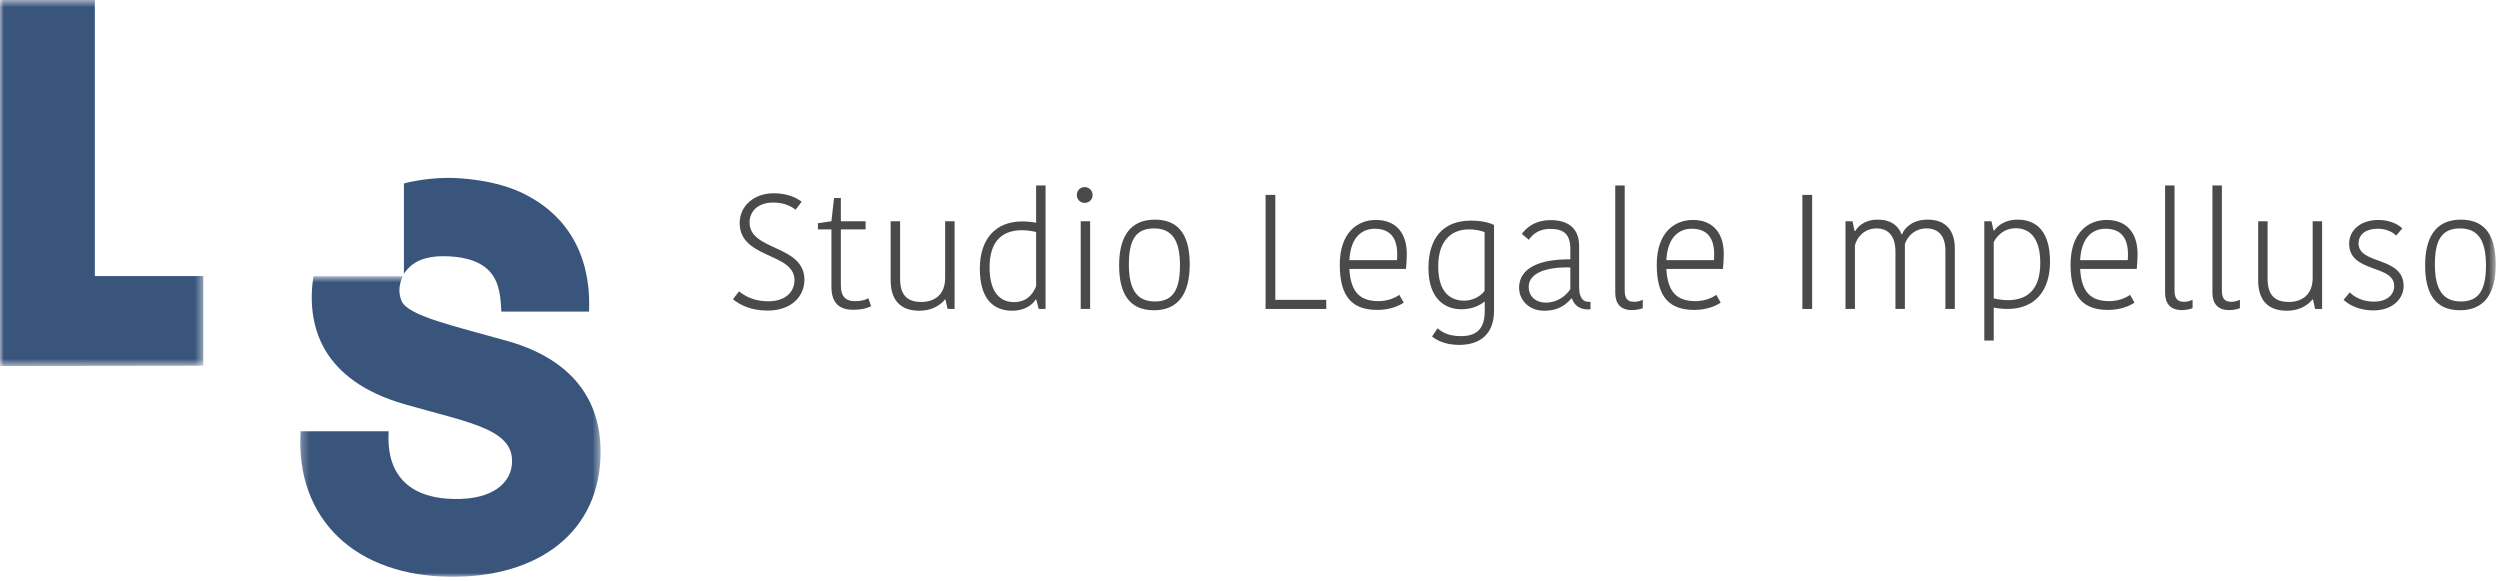
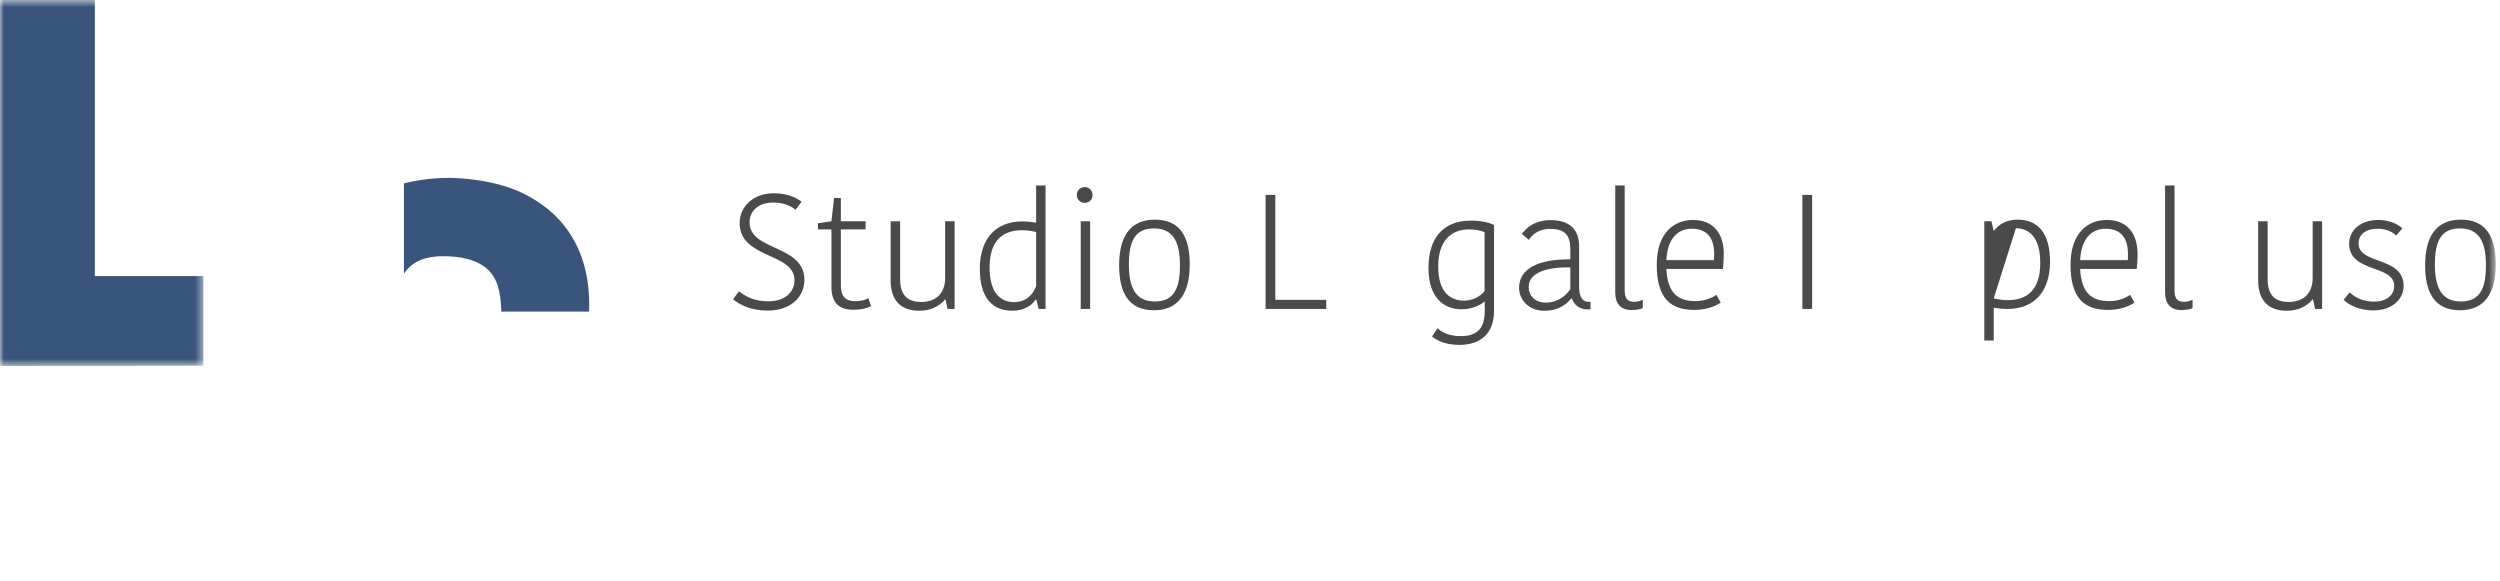
<svg xmlns="http://www.w3.org/2000/svg" xmlns:xlink="http://www.w3.org/1999/xlink" width="327px" height="76px" viewBox="0 0 327 76" version="1.1">
  <title>logo-impelluso</title>
  <desc>Created with Sketch.</desc>
  <defs>
    <polygon id="path-1" points="0.269 0.691 39.556 0.691 39.556 40 0.269 40" />
    <polygon id="path-3" points="0 0.556 26.592 0.556 26.592 48.431 0 48.431" />
    <polygon id="path-5" points="0 76.444 326.441 76.444 326.441 1 0 1" />
  </defs>
  <g id="Symbols" stroke="none" stroke-width="1" fill="none" fill-rule="evenodd">
    <g id="Header" transform="translate(-62, -32)">
      <g id="logo-impelluso" transform="translate(62, 31)">
        <g id="Group-35">
          <path d="M58.678,24.264 C59.571,24.264 64.963,24.368 69.037,26.609 C71.004,27.691 77.467,31.368 77.049,41.755 L65.579,41.755 C65.485,40.391 65.493,38.021 64.004,36.452 C62.49,34.859 60.002,34.512 57.936,34.512 C56.606,34.512 55.529,34.762 54.755,35.118 C53.492,35.701 52.834,36.818 52.834,36.818 L52.834,24.994 C52.834,24.994 55.423,24.264 58.678,24.264" id="Fill-1" fill="#3A557C" />
          <g id="Group-5" transform="translate(39, 36.444)">
            <mask id="mask-2" fill="white">
              <use xlink:href="#path-1" />
            </mask>
            <g id="Clip-4" />
-             <path d="M1.992,0.691 L13.676,0.691 C13.329,1.52 12.982,2.577 13.514,3.896 C14.317,5.884 20.433,7.189 27.525,9.207 C31.28,10.275 39.556,13.464 39.556,23.635 C39.556,34.191 31.414,40 20.235,40 C7.481,40 -0.371,32.457 0.31,20.966 L11.835,20.966 C11.835,21.999 10.942,29.638 20.369,29.822 C25.716,29.926 27.633,27.534 27.921,25.581 C28.642,20.702 22.518,19.904 13.934,17.434 C3.166,14.337 1.003,7.289 1.992,0.691" id="Fill-3" fill="#3A557C" mask="url(#mask-2)" />
          </g>
          <g id="Group-8" transform="translate(0, 0.444)">
            <mask id="mask-4" fill="white">
              <use xlink:href="#path-3" />
            </mask>
            <g id="Clip-7" />
            <polygon id="Fill-6" fill="#3A557C" mask="url(#mask-4)" points="-0 0.555 12.407 0.555 12.407 36.663 26.592 36.663 26.592 48.395 -0 48.431" />
          </g>
          <path d="M103.918,37.645 C103.918,34.005 96.747,34.877 96.747,30.174 C96.747,27.962 98.598,26.28 101.194,26.28 C102.641,26.28 103.918,26.665 104.855,27.387 L104.067,28.43 C103.216,27.791 102.279,27.494 101.13,27.494 C99.194,27.494 98.044,28.579 98.044,30.111 C98.044,33.834 105.216,33.005 105.216,37.581 C105.216,39.836 103.45,41.623 100.407,41.623 C98.321,41.623 96.832,40.944 95.874,40.135 L96.662,39.112 C97.534,39.794 98.705,40.411 100.492,40.411 C102.705,40.411 103.918,39.199 103.918,37.645" id="Fill-9" fill="#4A4A4A" />
          <path d="M108.751,38.538 L108.751,31.005 L106.984,31.005 L106.984,30.196 L108.751,29.94 L109.091,26.897 L109.985,26.897 L109.985,29.94 L113.219,29.94 L113.219,31.005 L109.985,31.005 L109.985,38.389 C109.985,39.814 110.688,40.389 111.772,40.389 C112.836,40.389 113.326,40.156 113.581,40.007 L113.943,41.05 C113.497,41.283 112.773,41.517 111.56,41.517 C109.688,41.517 108.751,40.517 108.751,38.538" id="Fill-11" fill="#4A4A4A" />
          <path d="M116.498,29.94 L117.733,29.94 L117.733,37.473 C117.733,39.516 118.605,40.496 120.499,40.496 C122.201,40.496 123.626,39.581 123.626,37.346 L123.626,29.94 L124.861,29.94 L124.861,41.411 L123.945,41.411 L123.669,40.175 L123.584,40.175 C123.35,40.516 122.285,41.644 120.243,41.644 C117.924,41.644 116.561,40.411 116.498,37.836 L116.498,29.94 Z" id="Fill-13" fill="#4A4A4A" />
          <path d="M135.524,38.432 L135.524,31.345 C135.035,31.218 134.226,31.112 133.715,31.112 C130.822,31.112 129.438,32.815 129.438,35.985 C129.438,39.475 131.013,40.517 132.629,40.517 C134.141,40.517 135.056,39.645 135.524,38.432 Z M135.524,25.259 L136.759,25.259 L136.759,41.411 L135.864,41.411 L135.545,40.176 L135.461,40.176 C134.992,40.964 133.886,41.645 132.417,41.645 C129.778,41.645 128.162,39.922 128.162,36.155 C128.162,32.198 130.268,29.962 133.715,29.962 C134.269,29.962 134.971,30.027 135.524,30.132 L135.524,25.259 Z" id="Fill-15" fill="#4A4A4A" />
          <mask id="mask-6" fill="white">
            <use xlink:href="#path-5" />
          </mask>
          <g id="Clip-18" />
          <path d="M141.357,41.411 L142.59,41.411 L142.59,29.94 L141.357,29.94 L141.357,41.411 Z M141.868,25.471 C142.463,25.471 142.911,25.918 142.911,26.514 C142.911,27.089 142.463,27.536 141.868,27.536 C141.294,27.536 140.847,27.089 140.847,26.514 C140.847,25.918 141.294,25.471 141.868,25.471 Z" id="Fill-17" fill="#4A4A4A" mask="url(#mask-6)" />
          <path d="M151.061,40.433 C153.446,40.433 154.339,38.878 154.339,35.708 C154.339,32.452 153.317,30.877 150.935,30.877 C148.55,30.877 147.657,32.411 147.657,35.579 C147.657,38.836 148.679,40.433 151.061,40.433 M146.381,35.708 C146.381,32.154 147.679,29.728 151.061,29.728 C154.424,29.728 155.617,32.09 155.617,35.579 C155.617,39.134 154.317,41.582 150.935,41.582 C147.572,41.582 146.381,39.199 146.381,35.708" id="Fill-19" fill="#4A4A4A" mask="url(#mask-6)" />
          <polygon id="Fill-20" fill="#4A4A4A" mask="url(#mask-6)" points="166.813 26.493 166.813 40.22 173.474 40.22 173.474 41.411 165.537 41.411 165.537 26.493" />
-           <path d="M176.498,35.026 L182.732,35.026 C182.755,34.728 182.755,34.43 182.755,34.26 C182.755,32.131 181.839,30.92 179.817,30.92 C178.286,30.92 176.667,31.856 176.498,35.026 Z M183.606,40.581 C182.881,41.09 181.648,41.538 180.157,41.538 C176.987,41.538 175.243,39.963 175.243,35.623 C175.243,31.344 177.626,29.77 179.966,29.77 C182.626,29.77 184.01,31.515 184.01,34.217 C184.01,34.771 183.968,35.495 183.904,36.175 L176.498,36.175 C176.667,39.283 177.945,40.388 180.328,40.388 C181.456,40.388 182.519,39.963 183.03,39.559 L183.606,40.581 Z" id="Fill-21" fill="#4A4A4A" mask="url(#mask-6)" />
          <path d="M192.141,31.005 C189.757,31.005 188.119,32.559 188.119,35.836 C188.119,39.39 189.843,40.326 191.523,40.326 C192.503,40.326 193.588,39.858 194.183,39.049 L194.183,31.366 C193.694,31.154 192.95,31.005 192.141,31.005 Z M195.418,41.666 C195.418,44.646 193.652,46.113 190.843,46.113 C188.864,46.113 187.736,45.369 187.31,45.008 L188.034,43.943 C188.608,44.454 189.459,44.964 191.098,44.964 C193.312,44.964 194.205,43.836 194.205,41.666 L194.205,40.475 L194.12,40.475 C193.779,40.773 192.758,41.453 191.162,41.453 C188.821,41.453 186.842,39.901 186.842,36.07 C186.842,32.281 188.63,29.856 192.417,29.856 C193.716,29.856 194.801,30.111 195.418,30.43 L195.418,41.666 Z" id="Fill-22" fill="#4A4A4A" mask="url(#mask-6)" />
          <path d="M205.4,35.984 C202.442,35.899 199.952,36.623 199.952,38.538 C199.952,39.666 200.76,40.581 202.229,40.581 C203.697,40.581 204.846,39.687 205.4,38.814 L205.4,35.984 Z M206.549,33.175 L206.549,38.538 C206.549,39.666 206.89,40.474 207.762,40.474 L208.039,40.474 L208.039,41.432 C207.975,41.453 207.826,41.474 207.698,41.474 C206.549,41.474 205.868,40.837 205.613,40.048 L205.528,40.048 C204.953,40.687 204.017,41.644 201.995,41.644 C199.888,41.644 198.696,40.156 198.696,38.644 C198.696,36.133 201.229,34.878 205.4,34.921 L205.4,33.579 C205.4,31.537 204.442,30.941 202.76,30.941 C201.102,30.941 200.335,31.835 199.973,32.367 L199.058,31.6 C199.442,31.068 200.505,29.792 202.824,29.792 C205.145,29.792 206.549,30.877 206.549,33.175 Z" id="Fill-23" fill="#4A4A4A" mask="url(#mask-6)" />
          <path d="M212.51,25.259 L212.51,38.943 C212.51,40.007 212.828,40.475 213.765,40.475 C214.255,40.475 214.637,40.326 214.872,40.198 L214.872,41.304 C214.447,41.496 213.829,41.56 213.446,41.56 C211.935,41.56 211.275,40.666 211.275,39.283 L211.275,25.259 L212.51,25.259 Z" id="Fill-24" fill="#4A4A4A" mask="url(#mask-6)" />
          <path d="M217.958,35.026 L224.193,35.026 C224.214,34.728 224.214,34.43 224.214,34.26 C224.214,32.131 223.299,30.92 221.278,30.92 C219.745,30.92 218.128,31.856 217.958,35.026 Z M225.065,40.581 C224.342,41.09 223.107,41.538 221.618,41.538 C218.447,41.538 216.703,39.963 216.703,35.623 C216.703,31.344 219.086,29.77 221.427,29.77 C224.087,29.77 225.47,31.515 225.47,34.217 C225.47,34.771 225.427,35.495 225.363,36.175 L217.958,36.175 C218.128,39.283 219.405,40.388 221.789,40.388 C222.916,40.388 223.98,39.963 224.491,39.559 L225.065,40.581 Z" id="Fill-25" fill="#4A4A4A" mask="url(#mask-6)" />
          <polygon id="Fill-26" fill="#4A4A4A" mask="url(#mask-6)" points="235.751 41.411 237.028 41.411 237.028 26.493 235.751 26.493" />
-           <path d="M252.159,29.727 C254.414,29.727 255.692,31.047 255.692,33.516 L255.692,41.411 L254.457,41.411 L254.457,33.791 C254.457,31.899 253.585,30.877 251.989,30.877 C250.393,30.877 249.435,32.005 249.159,32.941 L249.159,41.411 L247.925,41.411 L247.925,33.9 C247.925,31.962 247.052,30.877 245.455,30.877 C243.839,30.877 242.86,32.047 242.625,33.112 L242.625,41.411 L241.391,41.411 L241.391,29.941 L242.306,29.941 L242.583,31.218 L242.667,31.218 C242.881,30.855 243.668,29.727 245.626,29.727 C247.328,29.727 248.286,30.515 248.712,31.622 L248.797,31.622 C249.201,30.642 250.308,29.727 252.159,29.727" id="Fill-27" fill="#4A4A4A" mask="url(#mask-6)" />
-           <path d="M262.59,40.262 C265.484,40.262 266.867,38.56 266.867,35.389 C266.867,31.9 265.292,30.856 263.675,30.856 C262.079,30.856 261.185,31.878 260.781,32.664 L260.781,40.028 C261.27,40.157 262.079,40.262 262.59,40.262 M262.59,41.411 C262.036,41.411 261.334,41.347 260.781,41.241 L260.781,45.539 L259.546,45.539 L259.546,29.941 L260.483,29.941 L260.759,31.155 L260.844,31.155 C261.419,30.366 262.419,29.728 263.888,29.728 C266.527,29.728 268.144,31.452 268.144,35.218 C268.144,39.177 266.037,41.411 262.59,41.411" id="Fill-28" fill="#4A4A4A" mask="url(#mask-6)" />
+           <path d="M262.59,40.262 C265.484,40.262 266.867,38.56 266.867,35.389 C266.867,31.9 265.292,30.856 263.675,30.856 L260.781,40.028 C261.27,40.157 262.079,40.262 262.59,40.262 M262.59,41.411 C262.036,41.411 261.334,41.347 260.781,41.241 L260.781,45.539 L259.546,45.539 L259.546,29.941 L260.483,29.941 L260.759,31.155 L260.844,31.155 C261.419,30.366 262.419,29.728 263.888,29.728 C266.527,29.728 268.144,31.452 268.144,35.218 C268.144,39.177 266.037,41.411 262.59,41.411" id="Fill-28" fill="#4A4A4A" mask="url(#mask-6)" />
          <path d="M272.082,35.026 L278.317,35.026 C278.339,34.728 278.339,34.43 278.339,34.26 C278.339,32.131 277.424,30.92 275.402,30.92 C273.87,30.92 272.252,31.856 272.082,35.026 Z M279.19,40.581 C278.466,41.09 277.232,41.538 275.742,41.538 C272.572,41.538 270.827,39.963 270.827,35.623 C270.827,31.344 273.21,29.77 275.551,29.77 C278.211,29.77 279.594,31.515 279.594,34.217 C279.594,34.771 279.552,35.495 279.488,36.175 L272.082,36.175 C272.252,39.283 273.529,40.388 275.913,40.388 C277.04,40.388 278.104,39.963 278.615,39.559 L279.19,40.581 Z" id="Fill-29" fill="#4A4A4A" mask="url(#mask-6)" />
          <path d="M284.427,25.259 L284.427,38.943 C284.427,40.007 284.746,40.475 285.682,40.475 C286.172,40.475 286.554,40.326 286.789,40.198 L286.789,41.304 C286.363,41.496 285.746,41.56 285.363,41.56 C283.852,41.56 283.193,40.666 283.193,39.283 L283.193,25.259 L284.427,25.259 Z" id="Fill-30" fill="#4A4A4A" mask="url(#mask-6)" />
-           <path d="M290.62,25.259 L290.62,38.943 C290.62,40.007 290.938,40.475 291.875,40.475 C292.365,40.475 292.748,40.326 292.983,40.198 L292.983,41.304 C292.558,41.496 291.938,41.56 291.558,41.56 C290.046,41.56 289.385,40.666 289.385,39.283 L289.385,25.259 L290.62,25.259 Z" id="Fill-31" fill="#4A4A4A" mask="url(#mask-6)" />
          <path d="M295.368,29.94 L296.603,29.94 L296.603,37.473 C296.603,39.516 297.475,40.496 299.368,40.496 C301.072,40.496 302.497,39.581 302.497,37.346 L302.497,29.94 L303.731,29.94 L303.731,41.411 L302.816,41.411 L302.54,40.175 L302.454,40.175 C302.22,40.516 301.156,41.644 299.114,41.644 C296.794,41.644 295.432,40.411 295.368,37.836 L295.368,29.94 Z" id="Fill-32" fill="#4A4A4A" mask="url(#mask-6)" />
          <path d="M307.266,32.855 C307.266,31.26 308.606,29.77 311.096,29.77 C312.267,29.77 313.522,30.174 314.224,30.876 L313.416,31.813 C312.841,31.217 311.884,30.919 311.054,30.919 C309.245,30.919 308.499,31.813 308.499,32.835 C308.499,35.665 314.394,34.494 314.394,38.41 C314.394,40.006 313.033,41.602 310.436,41.602 C308.692,41.602 307.308,40.963 306.542,40.219 L307.35,39.239 C308.096,39.985 309.181,40.453 310.5,40.453 C312.267,40.453 313.16,39.516 313.16,38.41 C313.16,35.559 307.266,36.75 307.266,32.855" id="Fill-33" fill="#4A4A4A" mask="url(#mask-6)" />
          <path d="M321.887,40.433 C324.271,40.433 325.165,38.878 325.165,35.708 C325.165,32.452 324.143,30.877 321.76,30.877 C319.376,30.877 318.483,32.411 318.483,35.579 C318.483,38.836 319.504,40.433 321.887,40.433 M317.206,35.708 C317.206,32.154 318.504,29.728 321.887,29.728 C325.25,29.728 326.441,32.09 326.441,35.579 C326.441,39.134 325.143,41.582 321.76,41.582 C318.397,41.582 317.206,39.199 317.206,35.708" id="Fill-34" fill="#4A4A4A" mask="url(#mask-6)" />
        </g>
      </g>
    </g>
  </g>
</svg>